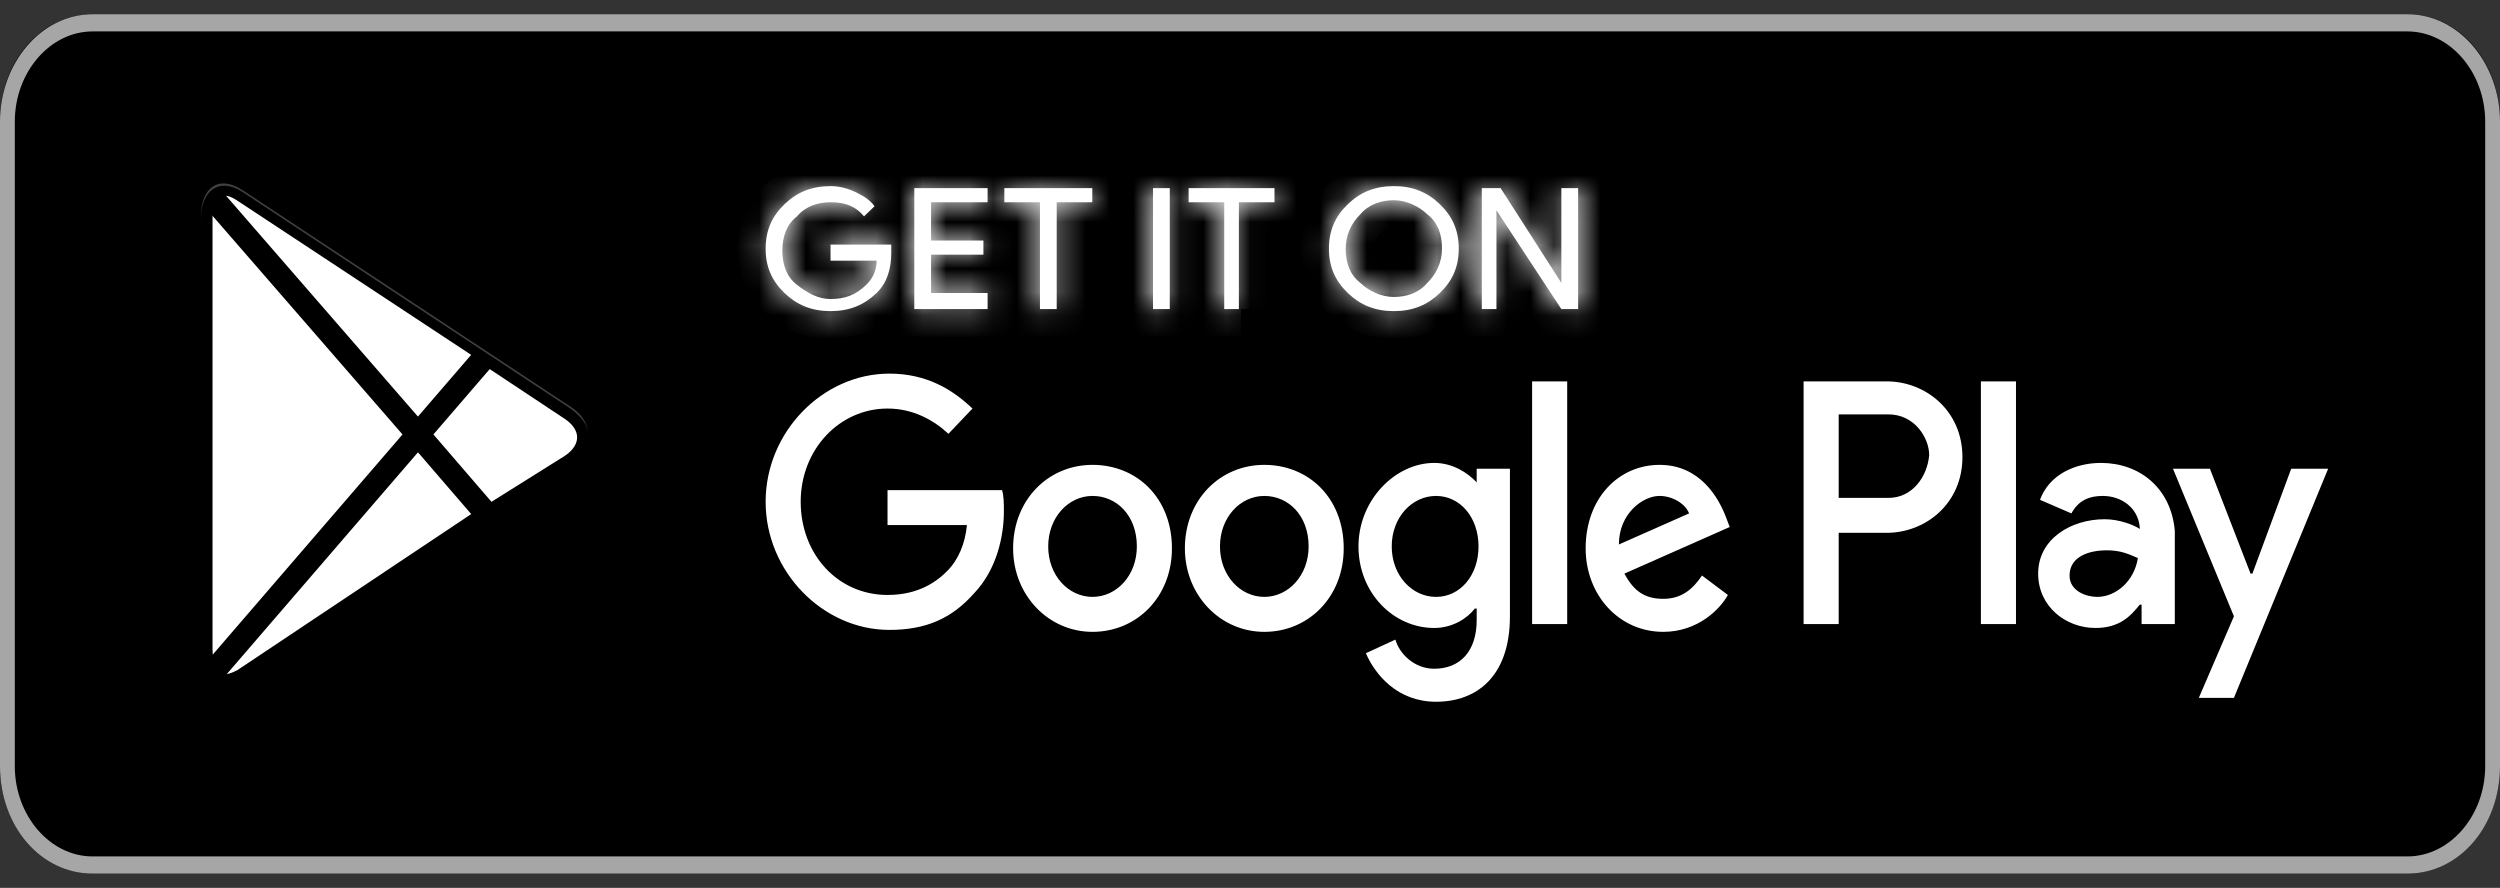
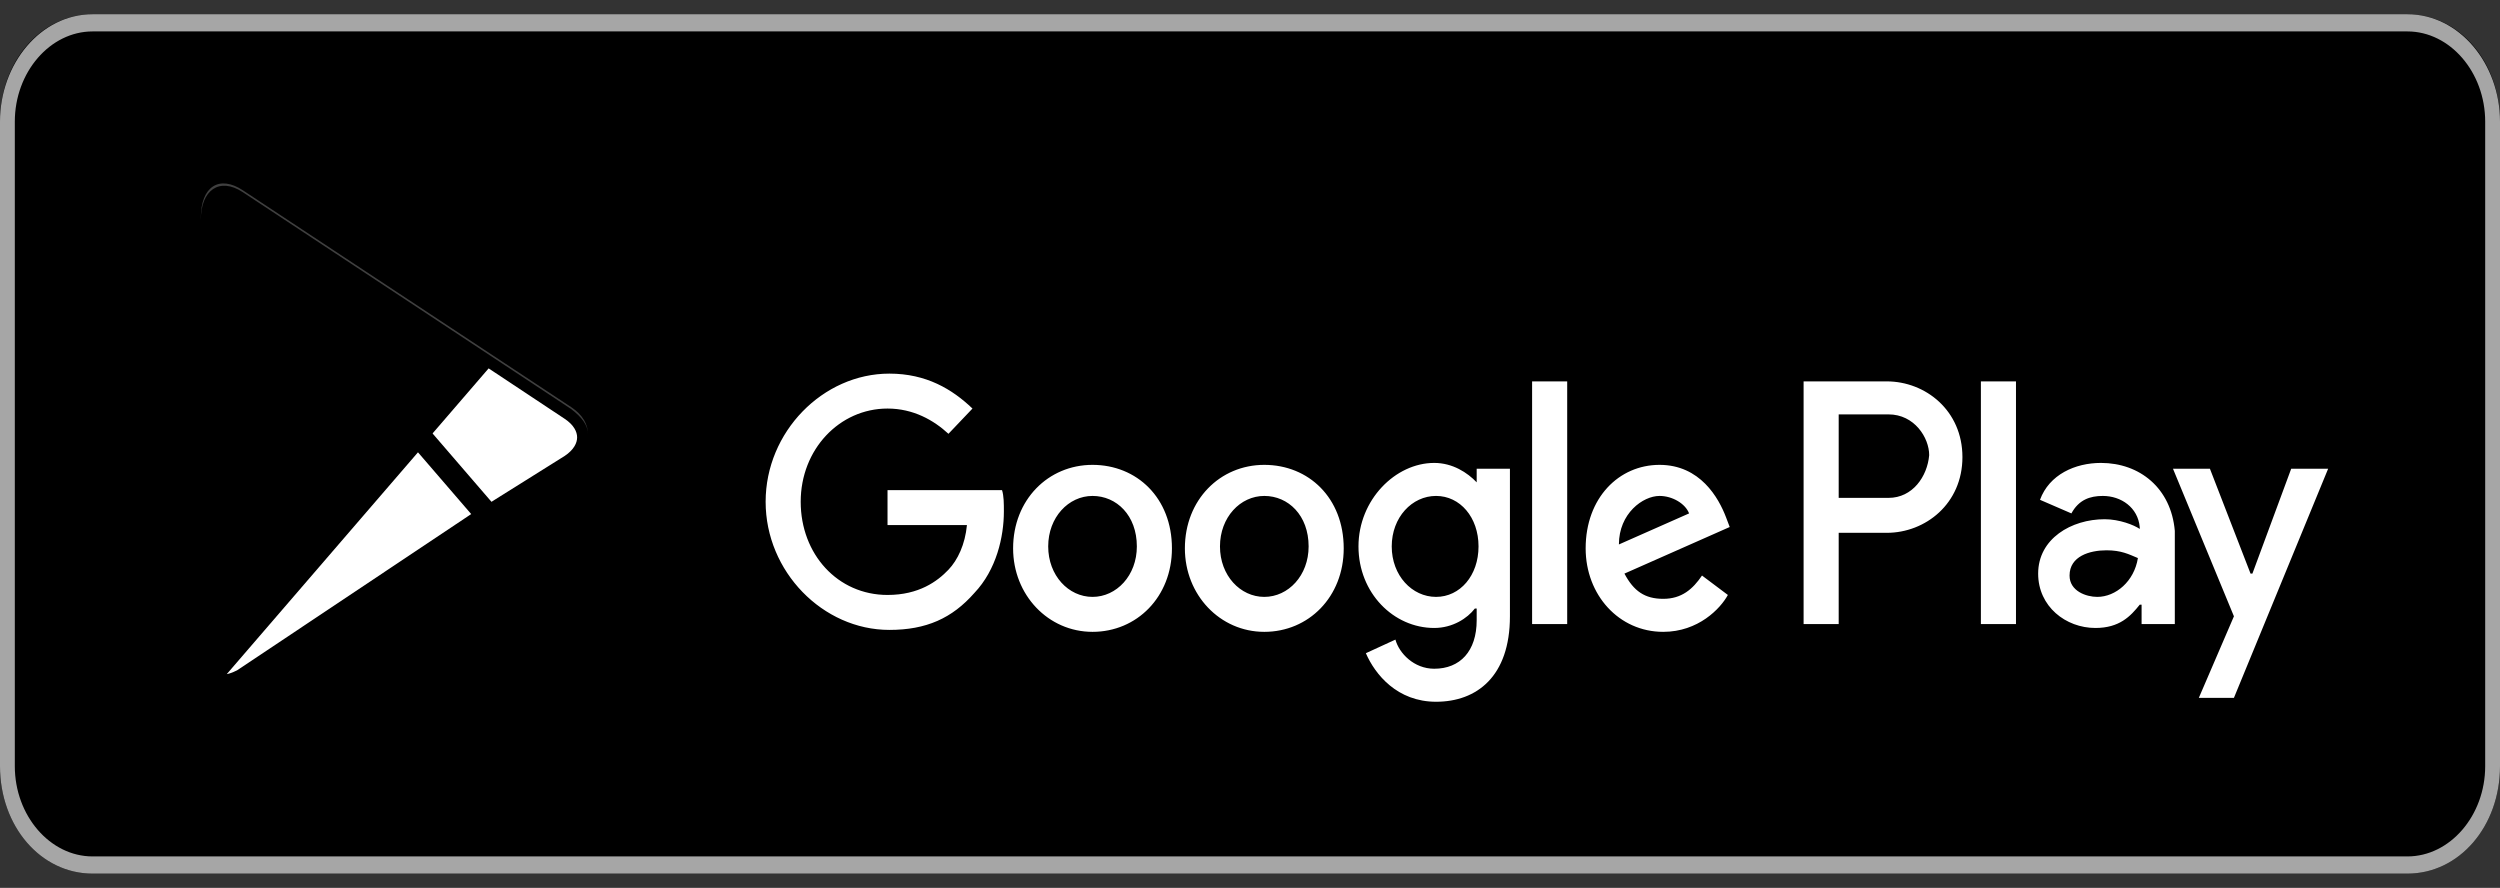
<svg xmlns="http://www.w3.org/2000/svg" width="107" height="38" viewBox="0 0 107 38" fill="none">
  <rect x="0" y="0" width="107" height="38" fill="#333333" stroke="none" />
  <path d="M103.037 37.391H3.963C1.744 37.391 0 35.368 0 32.793V5.207C0 2.632 1.744 0.609 3.963 0.609H103.037C105.256 0.609 107 2.632 107 5.207V32.793C107 35.368 105.256 37.391 103.037 37.391Z" fill="black" />
  <path d="M103.037 1.345C104.86 1.345 106.366 3.092 106.366 5.207V32.793C106.366 34.908 104.86 36.655 103.037 36.655H3.963C2.14 36.655 0.634 34.908 0.634 32.793V5.207C0.634 3.092 2.14 1.345 3.963 1.345H103.037ZM103.037 0.609H3.963C1.744 0.609 0 2.724 0 5.207V32.793C0 35.368 1.744 37.391 3.963 37.391H103.037C105.256 37.391 107 35.368 107 32.793V5.207C107 2.724 105.256 0.609 103.037 0.609Z" fill="#A6A6A6" />
  <mask id="path-3-inside-1_171_6415" fill="white">
-     <path d="M38.146 10.813C38.146 11.504 37.967 12.107 37.519 12.539C36.981 13.057 36.354 13.316 35.547 13.316C34.74 13.316 34.113 13.057 33.575 12.539C33.037 12.021 32.769 11.417 32.769 10.641C32.769 9.864 33.037 9.26 33.575 8.742C34.113 8.224 34.74 7.966 35.547 7.966C35.906 7.966 36.264 8.052 36.623 8.224C36.981 8.397 37.25 8.57 37.429 8.828L36.981 9.26C36.623 8.828 36.174 8.656 35.547 8.656C35.009 8.656 34.471 8.828 34.113 9.26C33.665 9.605 33.486 10.123 33.486 10.727C33.486 11.331 33.665 11.849 34.113 12.194C34.561 12.539 35.009 12.798 35.547 12.798C36.174 12.798 36.623 12.625 37.071 12.194C37.34 11.935 37.519 11.59 37.519 11.158H35.547V10.468H38.146V10.813ZM42.269 8.656H39.849V10.295H42.09V10.899H39.849V12.539H42.269V13.229H39.132V8.052H42.269V8.656ZM45.227 13.229H44.51V8.656H42.986V8.052H46.75V8.656H45.227V13.229ZM49.349 13.229V8.052H50.066V13.229H49.349ZM53.114 13.229H52.397V8.656H50.873V8.052H54.548V8.656H53.024V13.229H53.114ZM61.628 12.539C61.09 13.057 60.463 13.316 59.656 13.316C58.85 13.316 58.222 13.057 57.685 12.539C57.147 12.021 56.878 11.417 56.878 10.641C56.878 9.864 57.147 9.26 57.685 8.742C58.222 8.224 58.85 7.966 59.656 7.966C60.463 7.966 61.09 8.224 61.628 8.742C62.166 9.26 62.435 9.864 62.435 10.641C62.435 11.417 62.166 12.021 61.628 12.539ZM58.222 12.107C58.581 12.453 59.119 12.711 59.656 12.711C60.194 12.711 60.732 12.539 61.09 12.107C61.449 11.762 61.718 11.245 61.718 10.641C61.718 10.037 61.539 9.519 61.09 9.174C60.732 8.828 60.194 8.57 59.656 8.57C59.119 8.57 58.581 8.742 58.222 9.174C57.864 9.519 57.595 10.037 57.595 10.641C57.595 11.245 57.774 11.762 58.222 12.107ZM63.421 13.229V8.052H64.227L66.826 12.107V8.052H67.544V13.229H66.826L64.048 9.001V13.229H63.421Z" />
-   </mask>
-   <path d="M38.146 10.813C38.146 11.504 37.967 12.107 37.519 12.539C36.981 13.057 36.354 13.316 35.547 13.316C34.74 13.316 34.113 13.057 33.575 12.539C33.037 12.021 32.769 11.417 32.769 10.641C32.769 9.864 33.037 9.26 33.575 8.742C34.113 8.224 34.74 7.966 35.547 7.966C35.906 7.966 36.264 8.052 36.623 8.224C36.981 8.397 37.25 8.57 37.429 8.828L36.981 9.26C36.623 8.828 36.174 8.656 35.547 8.656C35.009 8.656 34.471 8.828 34.113 9.26C33.665 9.605 33.486 10.123 33.486 10.727C33.486 11.331 33.665 11.849 34.113 12.194C34.561 12.539 35.009 12.798 35.547 12.798C36.174 12.798 36.623 12.625 37.071 12.194C37.34 11.935 37.519 11.59 37.519 11.158H35.547V10.468H38.146V10.813ZM42.269 8.656H39.849V10.295H42.09V10.899H39.849V12.539H42.269V13.229H39.132V8.052H42.269V8.656ZM45.227 13.229H44.51V8.656H42.986V8.052H46.75V8.656H45.227V13.229ZM49.349 13.229V8.052H50.066V13.229H49.349ZM53.114 13.229H52.397V8.656H50.873V8.052H54.548V8.656H53.024V13.229H53.114ZM61.628 12.539C61.09 13.057 60.463 13.316 59.656 13.316C58.85 13.316 58.222 13.057 57.685 12.539C57.147 12.021 56.878 11.417 56.878 10.641C56.878 9.864 57.147 9.26 57.685 8.742C58.222 8.224 58.85 7.966 59.656 7.966C60.463 7.966 61.09 8.224 61.628 8.742C62.166 9.26 62.435 9.864 62.435 10.641C62.435 11.417 62.166 12.021 61.628 12.539ZM58.222 12.107C58.581 12.453 59.119 12.711 59.656 12.711C60.194 12.711 60.732 12.539 61.09 12.107C61.449 11.762 61.718 11.245 61.718 10.641C61.718 10.037 61.539 9.519 61.09 9.174C60.732 8.828 60.194 8.57 59.656 8.57C59.119 8.57 58.581 8.742 58.222 9.174C57.864 9.519 57.595 10.037 57.595 10.641C57.595 11.245 57.774 11.762 58.222 12.107ZM63.421 13.229V8.052H64.227L66.826 12.107V8.052H67.544V13.229H66.826L64.048 9.001V13.229H63.421Z" fill="white" />
+     </mask>
  <path d="M37.519 12.539L36.697 11.685L37.519 12.539ZM37.429 8.828L38.251 9.682L38.978 8.983L38.404 8.154L37.429 8.828ZM36.981 9.26L36.069 10.017L36.884 10.998L37.803 10.114L36.981 9.26ZM34.113 9.26L34.836 10.199L34.94 10.119L35.025 10.017L34.113 9.26ZM37.071 12.194L37.893 13.048L37.071 12.194ZM37.519 11.158H38.704V9.973H37.519V11.158ZM35.547 11.158H34.362V12.344H35.547V11.158ZM35.547 10.468V9.283H34.362V10.468H35.547ZM38.146 10.468H39.331V9.283H38.146V10.468ZM42.269 8.656V9.841H43.454V8.656H42.269ZM39.849 8.656V7.471H38.664V8.656H39.849ZM39.849 10.295H38.664V11.481H39.849V10.295ZM42.09 10.295H43.275V9.11H42.09V10.295ZM42.09 10.899V12.085H43.275V10.899H42.09ZM39.849 10.899V9.714H38.664V10.899H39.849ZM39.849 12.539H38.664V13.724H39.849V12.539ZM42.269 12.539H43.454V11.354H42.269V12.539ZM42.269 13.229V14.415H43.454V13.229H42.269ZM39.132 13.229H37.947V14.415H39.132V13.229ZM39.132 8.052V6.867H37.947V8.052H39.132ZM42.269 8.052H43.454V6.867H42.269V8.052ZM45.227 13.229V14.415H46.412V13.229H45.227ZM44.51 13.229H43.324V14.415H44.51V13.229ZM44.51 8.656H45.695V7.471H44.51V8.656ZM42.986 8.656H41.801V9.841H42.986V8.656ZM42.986 8.052V6.867H41.801V8.052H42.986ZM46.75 8.052H47.935V6.867H46.75V8.052ZM46.75 8.656V9.841H47.935V8.656H46.75ZM45.227 8.656V7.471H44.041V8.656H45.227ZM49.349 13.229H48.164V14.415H49.349V13.229ZM49.349 8.052V6.867H48.164V8.052H49.349ZM50.066 8.052H51.252V6.867H50.066V8.052ZM50.066 13.229V14.415H51.252V13.229H50.066ZM52.397 13.229H51.212V14.415H52.397V13.229ZM52.397 8.656H53.582V7.471H52.397V8.656ZM50.873 8.656H49.688V9.841H50.873V8.656ZM50.873 8.052V6.867H49.688V8.052H50.873ZM54.548 8.052H55.733V6.867H54.548V8.052ZM54.548 8.656V9.841H55.733V8.656H54.548ZM53.024 8.656V7.471H51.839V8.656H53.024ZM53.024 13.229H51.839V14.415H53.024V13.229ZM58.222 12.107L59.044 11.254L58.997 11.208L58.946 11.169L58.222 12.107ZM61.09 12.107L60.269 11.254L60.221 11.299L60.179 11.35L61.09 12.107ZM61.09 9.174L60.269 10.027L60.316 10.073L60.367 10.113L61.09 9.174ZM58.222 9.174L59.044 10.027L59.092 9.982L59.134 9.931L58.222 9.174ZM63.421 13.229H62.236V14.415H63.421V13.229ZM63.421 8.052V6.867H62.236V8.052H63.421ZM64.227 8.052L65.225 7.412L64.876 6.867H64.227V8.052ZM66.826 12.107L65.829 12.747L68.012 16.153V12.107H66.826ZM66.826 8.052V6.867H65.641V8.052H66.826ZM67.544 8.052H68.729V6.867H67.544V8.052ZM67.544 13.229V14.415H68.729V13.229H67.544ZM66.826 13.229L65.836 13.88L66.187 14.415H66.826V13.229ZM64.048 9.001L65.039 8.35L62.863 5.039V9.001H64.048ZM64.048 13.229V14.415H65.233V13.229H64.048ZM36.961 10.813C36.961 11.309 36.835 11.553 36.697 11.685L38.341 13.393C39.099 12.663 39.331 11.698 39.331 10.813H36.961ZM36.697 11.685C36.385 11.986 36.054 12.13 35.547 12.13V14.501C36.653 14.501 37.577 14.128 38.341 13.393L36.697 11.685ZM35.547 12.13C35.04 12.13 34.709 11.986 34.397 11.685L32.753 13.393C33.517 14.128 34.441 14.501 35.547 14.501V12.13ZM34.397 11.685C34.087 11.386 33.954 11.089 33.954 10.641H31.583C31.583 11.746 31.988 12.656 32.753 13.393L34.397 11.685ZM33.954 10.641C33.954 10.193 34.087 9.895 34.397 9.596L32.753 7.888C31.988 8.625 31.583 9.535 31.583 10.641H33.954ZM34.397 9.596C34.709 9.296 35.04 9.151 35.547 9.151V6.78C34.441 6.78 33.517 7.153 32.753 7.888L34.397 9.596ZM35.547 9.151C35.709 9.151 35.892 9.188 36.108 9.292L37.137 7.157C36.636 6.915 36.102 6.78 35.547 6.78V9.151ZM36.108 9.292C36.258 9.364 36.345 9.416 36.399 9.455C36.424 9.473 36.438 9.486 36.445 9.493C36.452 9.499 36.454 9.503 36.455 9.503L38.404 8.154C38.043 7.634 37.541 7.352 37.137 7.157L36.108 9.292ZM36.607 7.975L36.159 8.406L37.803 10.114L38.251 9.682L36.607 7.975ZM37.892 8.502C37.259 7.74 36.44 7.471 35.547 7.471V9.841C35.909 9.841 35.986 9.917 36.069 10.017L37.892 8.502ZM35.547 7.471C34.775 7.471 33.851 7.721 33.201 8.502L35.025 10.017C35.092 9.936 35.243 9.841 35.547 9.841V7.471ZM33.39 8.321C32.558 8.961 32.3 9.889 32.3 10.727H34.671C34.671 10.538 34.699 10.416 34.729 10.343C34.755 10.278 34.788 10.236 34.836 10.199L33.39 8.321ZM32.3 10.727C32.3 11.564 32.558 12.492 33.39 13.133L34.836 11.255C34.788 11.217 34.755 11.176 34.729 11.111C34.699 11.037 34.671 10.915 34.671 10.727H32.3ZM33.39 13.133C33.891 13.519 34.603 13.983 35.547 13.983V11.613C35.415 11.613 35.231 11.559 34.836 11.255L33.39 13.133ZM35.547 13.983C36.467 13.983 37.214 13.701 37.893 13.048L36.249 11.34C36.031 11.55 35.882 11.613 35.547 11.613V13.983ZM37.893 13.048C38.363 12.595 38.704 11.953 38.704 11.158H36.334C36.334 11.205 36.325 11.232 36.316 11.251C36.307 11.271 36.288 11.302 36.249 11.34L37.893 13.048ZM37.519 9.973H35.547V12.344H37.519V9.973ZM36.732 11.158V10.468H34.362V11.158H36.732ZM35.547 11.653H38.146V9.283H35.547V11.653ZM36.961 10.468V10.813H39.331V10.468H36.961ZM42.269 7.471H39.849V9.841H42.269V7.471ZM38.664 8.656V10.295H41.034V8.656H38.664ZM39.849 11.481H42.09V9.11H39.849V11.481ZM40.904 10.295V10.899H43.275V10.295H40.904ZM42.09 9.714H39.849V12.085H42.09V9.714ZM38.664 10.899V12.539H41.034V10.899H38.664ZM39.849 13.724H42.269V11.354H39.849V13.724ZM41.084 12.539V13.229H43.454V12.539H41.084ZM42.269 12.044H39.132V14.415H42.269V12.044ZM40.317 13.229V8.052H37.947V13.229H40.317ZM39.132 9.237H42.269V6.867H39.132V9.237ZM41.084 8.052V8.656H43.454V8.052H41.084ZM45.227 12.044H44.51V14.415H45.227V12.044ZM45.695 13.229V8.656H43.324V13.229H45.695ZM44.51 7.471H42.986V9.841H44.51V7.471ZM44.171 8.656V8.052H41.801V8.656H44.171ZM42.986 9.237H46.75V6.867H42.986V9.237ZM45.565 8.052V8.656H47.935V8.052H45.565ZM46.75 7.471H45.227V9.841H46.75V7.471ZM44.041 8.656V13.229H46.412V8.656H44.041ZM50.535 13.229V8.052H48.164V13.229H50.535ZM49.349 9.237H50.066V6.867H49.349V9.237ZM48.881 8.052V13.229H51.252V8.052H48.881ZM50.066 12.044H49.349V14.415H50.066V12.044ZM53.114 12.044H52.397V14.415H53.114V12.044ZM53.582 13.229V8.656H51.212V13.229H53.582ZM52.397 7.471H50.873V9.841H52.397V7.471ZM52.058 8.656V8.052H49.688V8.656H52.058ZM50.873 9.237H54.548V6.867H50.873V9.237ZM53.363 8.052V8.656H55.733V8.052H53.363ZM54.548 7.471H53.024V9.841H54.548V7.471ZM51.839 8.656V13.229H54.209V8.656H51.839ZM53.024 14.415H53.114V12.044H53.024V14.415ZM60.806 11.685C60.494 11.986 60.164 12.13 59.656 12.13V14.501C60.763 14.501 61.687 14.128 62.45 13.393L60.806 11.685ZM59.656 12.13C59.149 12.13 58.819 11.986 58.507 11.685L56.863 13.393C57.626 14.128 58.55 14.501 59.656 14.501V12.13ZM58.507 11.685C58.196 11.386 58.063 11.089 58.063 10.641H55.693C55.693 11.746 56.097 12.656 56.863 13.393L58.507 11.685ZM58.063 10.641C58.063 10.193 58.196 9.895 58.507 9.596L56.863 7.888C56.097 8.625 55.693 9.535 55.693 10.641H58.063ZM58.507 9.596C58.819 9.296 59.149 9.151 59.656 9.151V6.78C58.55 6.78 57.626 7.153 56.863 7.888L58.507 9.596ZM59.656 9.151C60.164 9.151 60.494 9.296 60.806 9.596L62.45 7.888C61.687 7.153 60.763 6.78 59.656 6.78V9.151ZM60.806 9.596C61.117 9.895 61.25 10.193 61.25 10.641H63.62C63.62 9.535 63.215 8.625 62.45 7.888L60.806 9.596ZM61.25 10.641C61.25 11.089 61.117 11.386 60.806 11.685L62.45 13.393C63.215 12.656 63.62 11.746 63.62 10.641H61.25ZM57.4 12.961C57.943 13.483 58.764 13.897 59.656 13.897V11.526C59.473 11.526 59.219 11.422 59.044 11.254L57.4 12.961ZM59.656 13.897C60.428 13.897 61.352 13.647 62.002 12.865L60.179 11.35C60.112 11.431 59.96 11.526 59.656 11.526V13.897ZM61.913 12.961C62.475 12.42 62.903 11.604 62.903 10.641H60.533C60.533 10.886 60.423 11.105 60.269 11.254L61.913 12.961ZM62.903 10.641C62.903 9.803 62.645 8.875 61.814 8.235L60.367 10.113C60.416 10.15 60.448 10.192 60.474 10.256C60.504 10.33 60.533 10.452 60.533 10.641H62.903ZM61.913 8.32C61.37 7.798 60.549 7.384 59.656 7.384V9.755C59.84 9.755 60.093 9.859 60.269 10.027L61.913 8.32ZM59.656 7.384C58.885 7.384 57.961 7.634 57.311 8.416L59.134 9.931C59.201 9.85 59.353 9.755 59.656 9.755V7.384ZM57.4 8.32C56.838 8.862 56.41 9.678 56.41 10.641H58.78C58.78 10.396 58.89 10.176 59.044 10.027L57.4 8.32ZM56.41 10.641C56.41 11.478 56.668 12.406 57.499 13.046L58.946 11.169C58.897 11.131 58.865 11.089 58.839 11.025C58.809 10.951 58.78 10.829 58.78 10.641H56.41ZM64.606 13.229V8.052H62.236V13.229H64.606ZM63.421 9.237H64.227V6.867H63.421V9.237ZM63.23 8.691L65.829 12.747L67.824 11.468L65.225 7.412L63.23 8.691ZM68.012 12.107V8.052H65.641V12.107H68.012ZM66.826 9.237H67.544V6.867H66.826V9.237ZM66.358 8.052V13.229H68.729V8.052H66.358ZM67.544 12.044H66.826V14.415H67.544V12.044ZM67.817 12.578L65.039 8.35L63.058 9.652L65.836 13.88L67.817 12.578ZM62.863 9.001V13.229H65.233V9.001H62.863ZM64.048 12.044H63.421V14.415H64.048V12.044Z" fill="white" mask="url(#path-3-inside-1_171_6415)" />
  <path d="M54.112 19.896C52.215 19.896 50.713 21.392 50.713 23.47C50.713 25.464 52.215 27.043 54.112 27.043C56.009 27.043 57.511 25.547 57.511 23.47C57.511 21.309 56.009 19.896 54.112 19.896ZM54.112 25.547C53.084 25.547 52.215 24.633 52.215 23.387C52.215 22.14 53.084 21.226 54.112 21.226C55.139 21.226 56.009 22.057 56.009 23.387C56.009 24.633 55.139 25.547 54.112 25.547ZM46.76 19.896C44.863 19.896 43.361 21.392 43.361 23.47C43.361 25.464 44.863 27.043 46.76 27.043C48.657 27.043 50.159 25.547 50.159 23.47C50.159 21.309 48.657 19.896 46.76 19.896ZM46.76 25.547C45.733 25.547 44.863 24.633 44.863 23.387C44.863 22.14 45.733 21.226 46.76 21.226C47.788 21.226 48.657 22.057 48.657 23.387C48.657 24.633 47.788 25.547 46.76 25.547ZM37.986 20.977V22.473H41.385C41.306 23.303 40.99 23.968 40.594 24.384C40.12 24.882 39.33 25.464 37.986 25.464C35.851 25.464 34.27 23.719 34.27 21.475C34.27 19.232 35.931 17.486 37.986 17.486C39.092 17.486 39.962 17.985 40.594 18.567L41.622 17.486C40.752 16.655 39.646 15.991 38.065 15.991C35.219 15.991 32.769 18.484 32.769 21.475C32.769 24.467 35.219 26.96 38.065 26.96C39.646 26.96 40.752 26.461 41.701 25.381C42.65 24.384 42.966 22.971 42.966 21.891C42.966 21.558 42.966 21.226 42.887 20.977H37.986ZM73.874 22.14C73.558 21.309 72.767 19.896 71.028 19.896C69.289 19.896 67.866 21.309 67.866 23.47C67.866 25.464 69.289 27.043 71.186 27.043C72.688 27.043 73.637 26.046 73.953 25.464L72.846 24.633C72.451 25.215 71.977 25.63 71.186 25.63C70.396 25.63 69.921 25.298 69.526 24.55L74.032 22.556L73.874 22.14ZM69.289 23.303C69.289 21.974 70.317 21.226 71.028 21.226C71.581 21.226 72.135 21.558 72.293 21.974L69.289 23.303ZM65.574 26.71H67.076V16.323H65.574V26.71ZM63.202 20.644C62.807 20.229 62.175 19.813 61.384 19.813C59.724 19.813 58.143 21.392 58.143 23.387C58.143 25.381 59.645 26.877 61.384 26.877C62.175 26.877 62.807 26.461 63.123 26.046H63.202V26.544C63.202 27.874 62.491 28.622 61.384 28.622C60.515 28.622 59.882 27.957 59.724 27.375L58.459 27.957C58.855 28.871 59.803 30.035 61.463 30.035C63.202 30.035 64.625 28.954 64.625 26.378V20.063H63.202V20.644ZM61.463 25.547C60.435 25.547 59.566 24.633 59.566 23.387C59.566 22.14 60.435 21.226 61.463 21.226C62.491 21.226 63.281 22.14 63.281 23.387C63.281 24.633 62.491 25.547 61.463 25.547ZM80.751 16.323H77.194V26.71H78.696V22.805H80.751C82.411 22.805 83.992 21.558 83.992 19.564C83.992 17.57 82.411 16.323 80.751 16.323ZM80.83 21.309H78.696V17.736H80.83C81.937 17.736 82.569 18.733 82.569 19.481C82.49 20.395 81.858 21.309 80.83 21.309ZM89.921 19.813C88.814 19.813 87.707 20.312 87.312 21.392L88.656 21.974C88.972 21.392 89.446 21.226 90 21.226C90.79 21.226 91.502 21.725 91.581 22.556V22.639C91.344 22.473 90.711 22.223 90.079 22.223C88.656 22.223 87.233 23.054 87.233 24.55C87.233 25.963 88.419 26.877 89.683 26.877C90.711 26.877 91.185 26.378 91.581 25.88H91.66V26.71H93.082V22.722C92.924 20.894 91.581 19.813 89.921 19.813ZM89.763 25.547C89.288 25.547 88.577 25.298 88.577 24.633C88.577 23.802 89.446 23.553 90.158 23.553C90.79 23.553 91.106 23.719 91.502 23.885C91.344 24.882 90.553 25.547 89.763 25.547ZM98.063 20.063L96.403 24.55H96.323L94.585 20.063H93.004L95.612 26.378L94.11 29.868H95.612L99.644 20.063H98.063ZM84.782 26.71H86.284V16.323H84.782V26.71Z" fill="white" />
-   <path d="M8.884 8.146C8.668 8.397 8.596 8.815 8.596 9.316V27.789C8.596 28.29 8.74 28.708 8.956 28.959L9.028 29.042L17.962 18.678V18.511L8.884 8.146Z" fill="white" stroke="black" />
  <path d="M20.842 22.188L17.888 18.762V18.511L20.842 15.084L20.914 15.167L24.444 17.508C25.453 18.176 25.453 19.263 24.444 19.932L20.842 22.188Z" fill="white" stroke="black" />
  <path d="M20.915 22.104L17.889 18.593L8.883 29.041C9.243 29.459 9.747 29.459 10.396 29.125L20.915 22.104Z" fill="white" stroke="black" />
-   <path d="M20.915 15.083L10.396 8.146C9.747 7.728 9.243 7.812 8.883 8.229L17.889 18.594L20.915 15.083Z" fill="white" stroke="black" />
  <path opacity="0.2" d="M20.842 22.02L10.396 28.874C9.819 29.292 9.315 29.208 8.955 28.874L8.883 28.957L8.955 29.041C9.315 29.375 9.819 29.459 10.396 29.041L20.842 22.02Z" fill="black" />
-   <path opacity="0.12" d="M8.884 28.874C8.668 28.623 8.596 28.206 8.596 27.704V27.788C8.596 28.289 8.74 28.707 8.956 28.958V28.874H8.884ZM24.446 19.68L20.843 22.02L20.916 22.104L24.446 19.763C24.95 19.429 25.166 19.011 25.166 18.593C25.166 19.011 24.878 19.346 24.446 19.68Z" fill="black" />
  <path opacity="0.25" d="M10.397 8.229L24.446 17.507C24.878 17.841 25.166 18.176 25.166 18.594C25.166 18.176 24.95 17.758 24.446 17.424L10.397 8.146C9.388 7.477 8.596 7.979 8.596 9.316V9.399C8.596 8.146 9.388 7.561 10.397 8.229Z" fill="white" />
</svg>